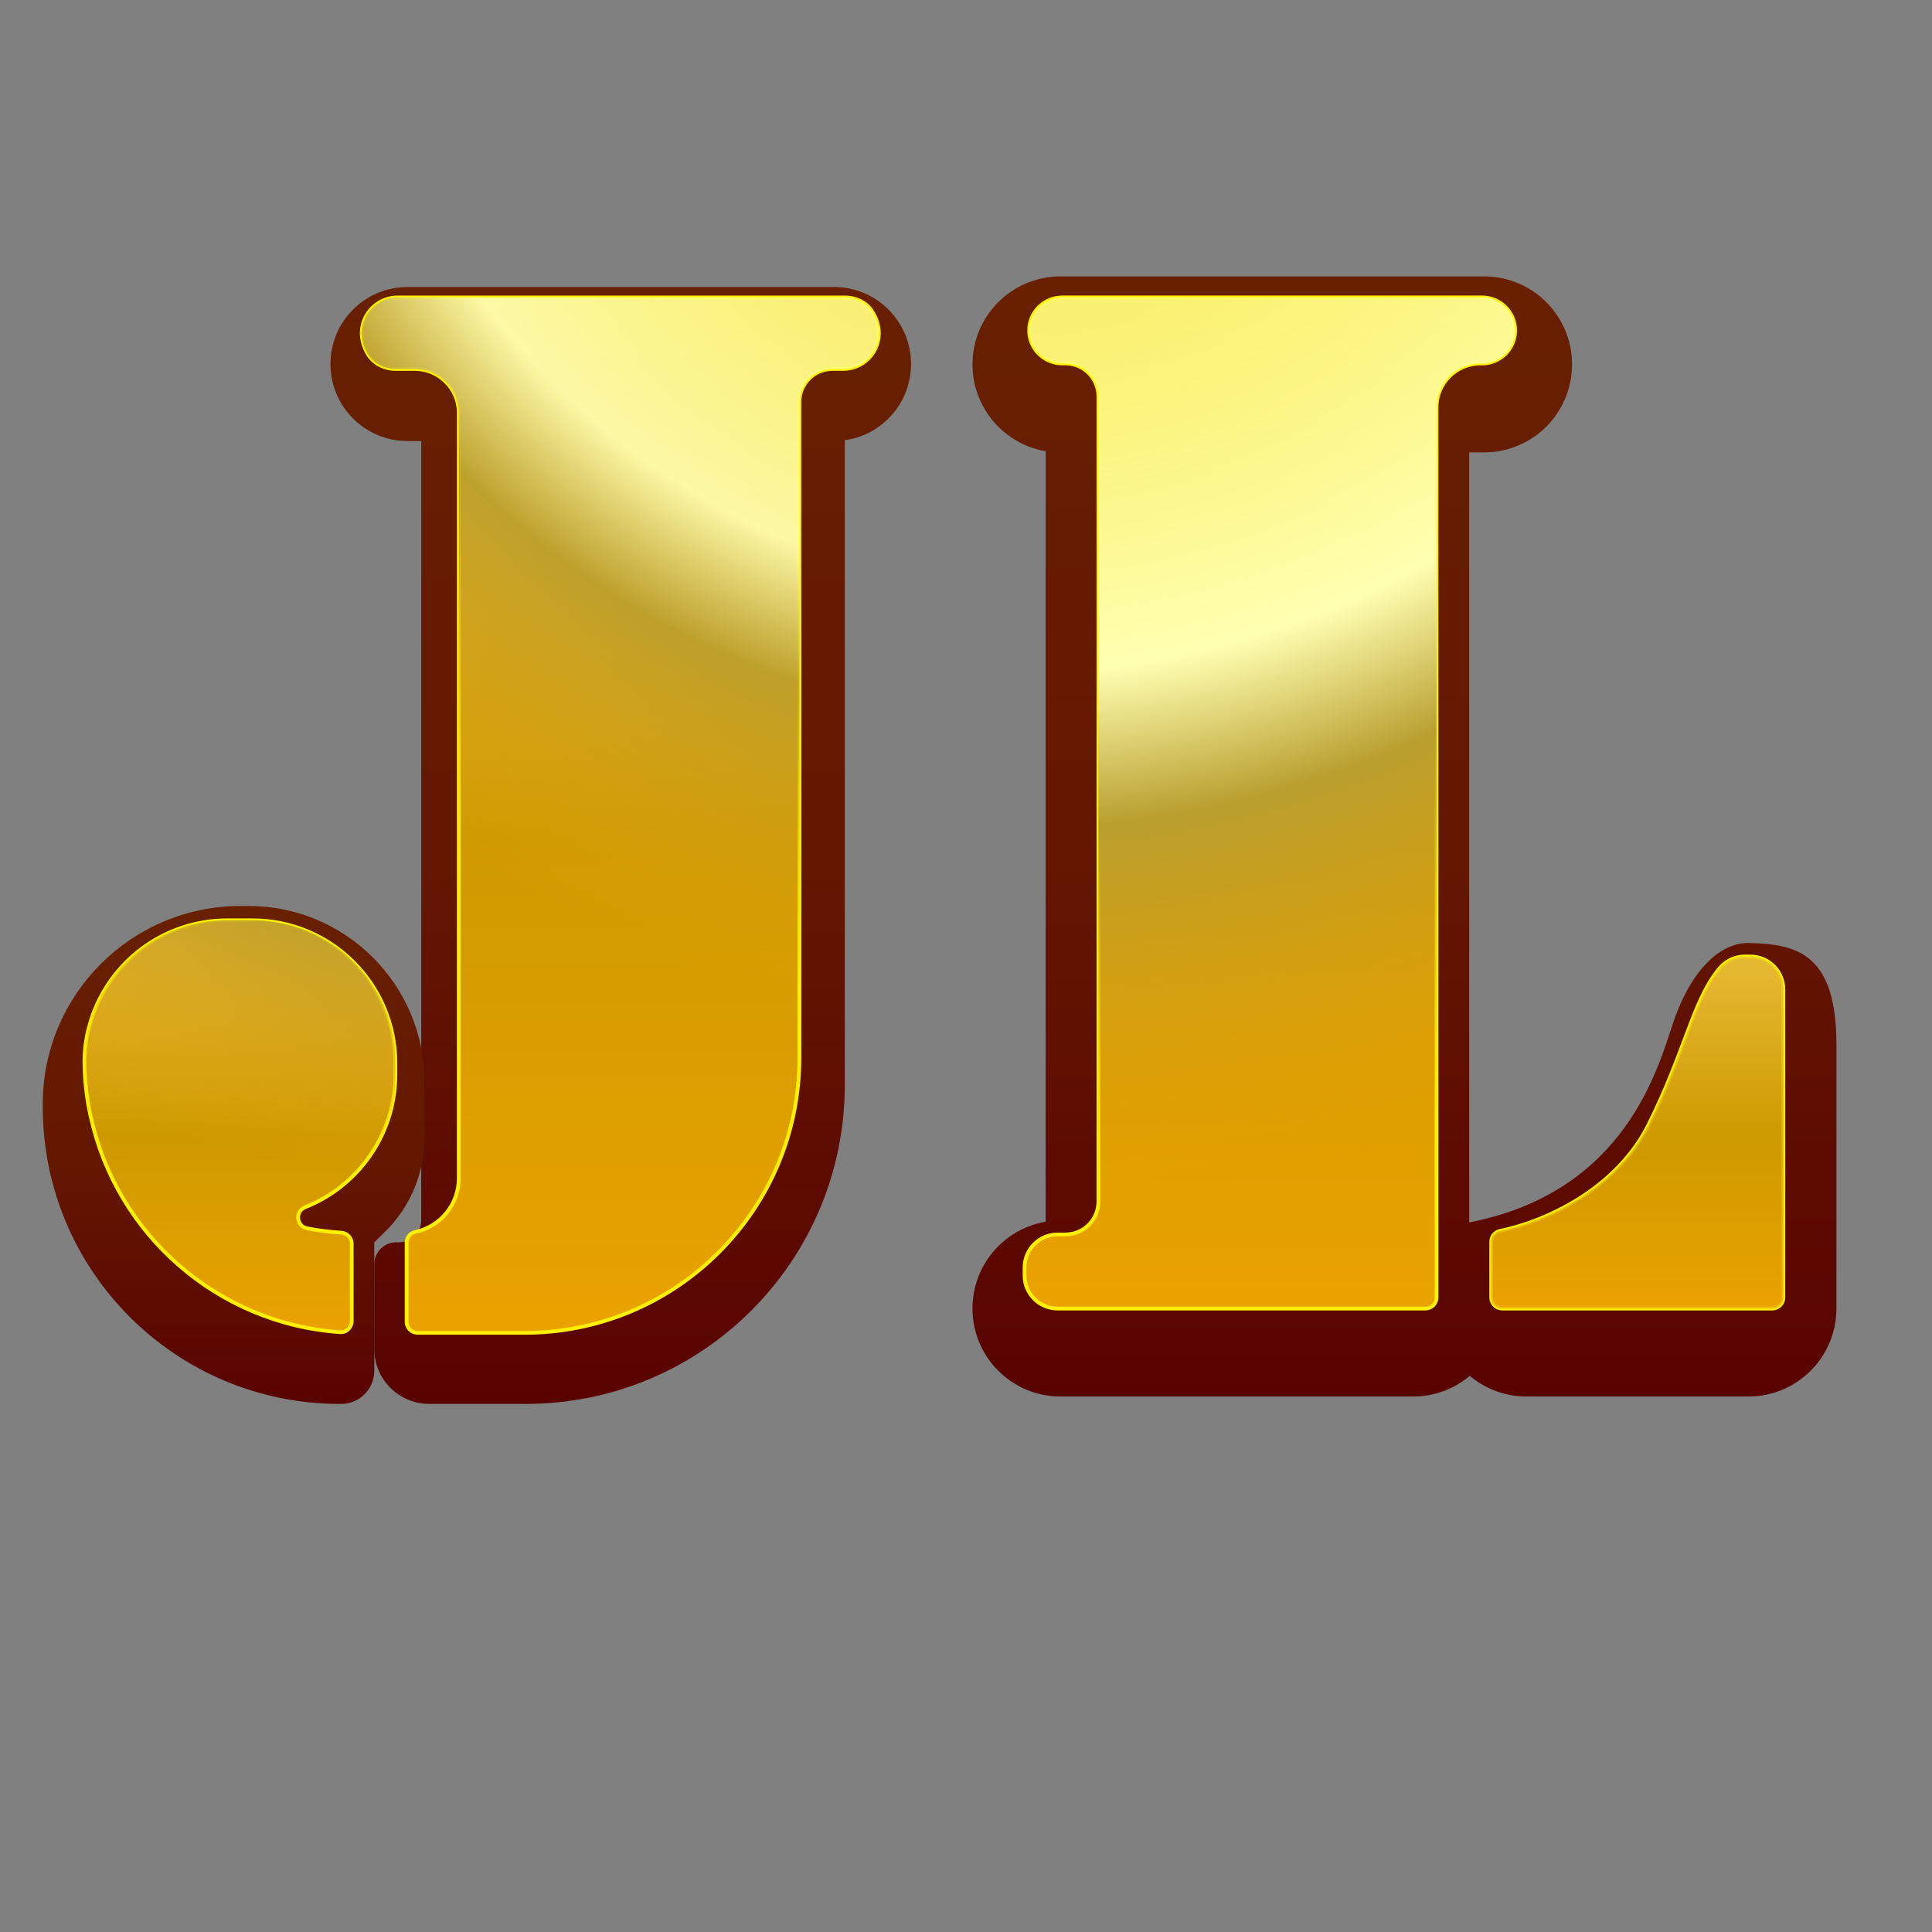
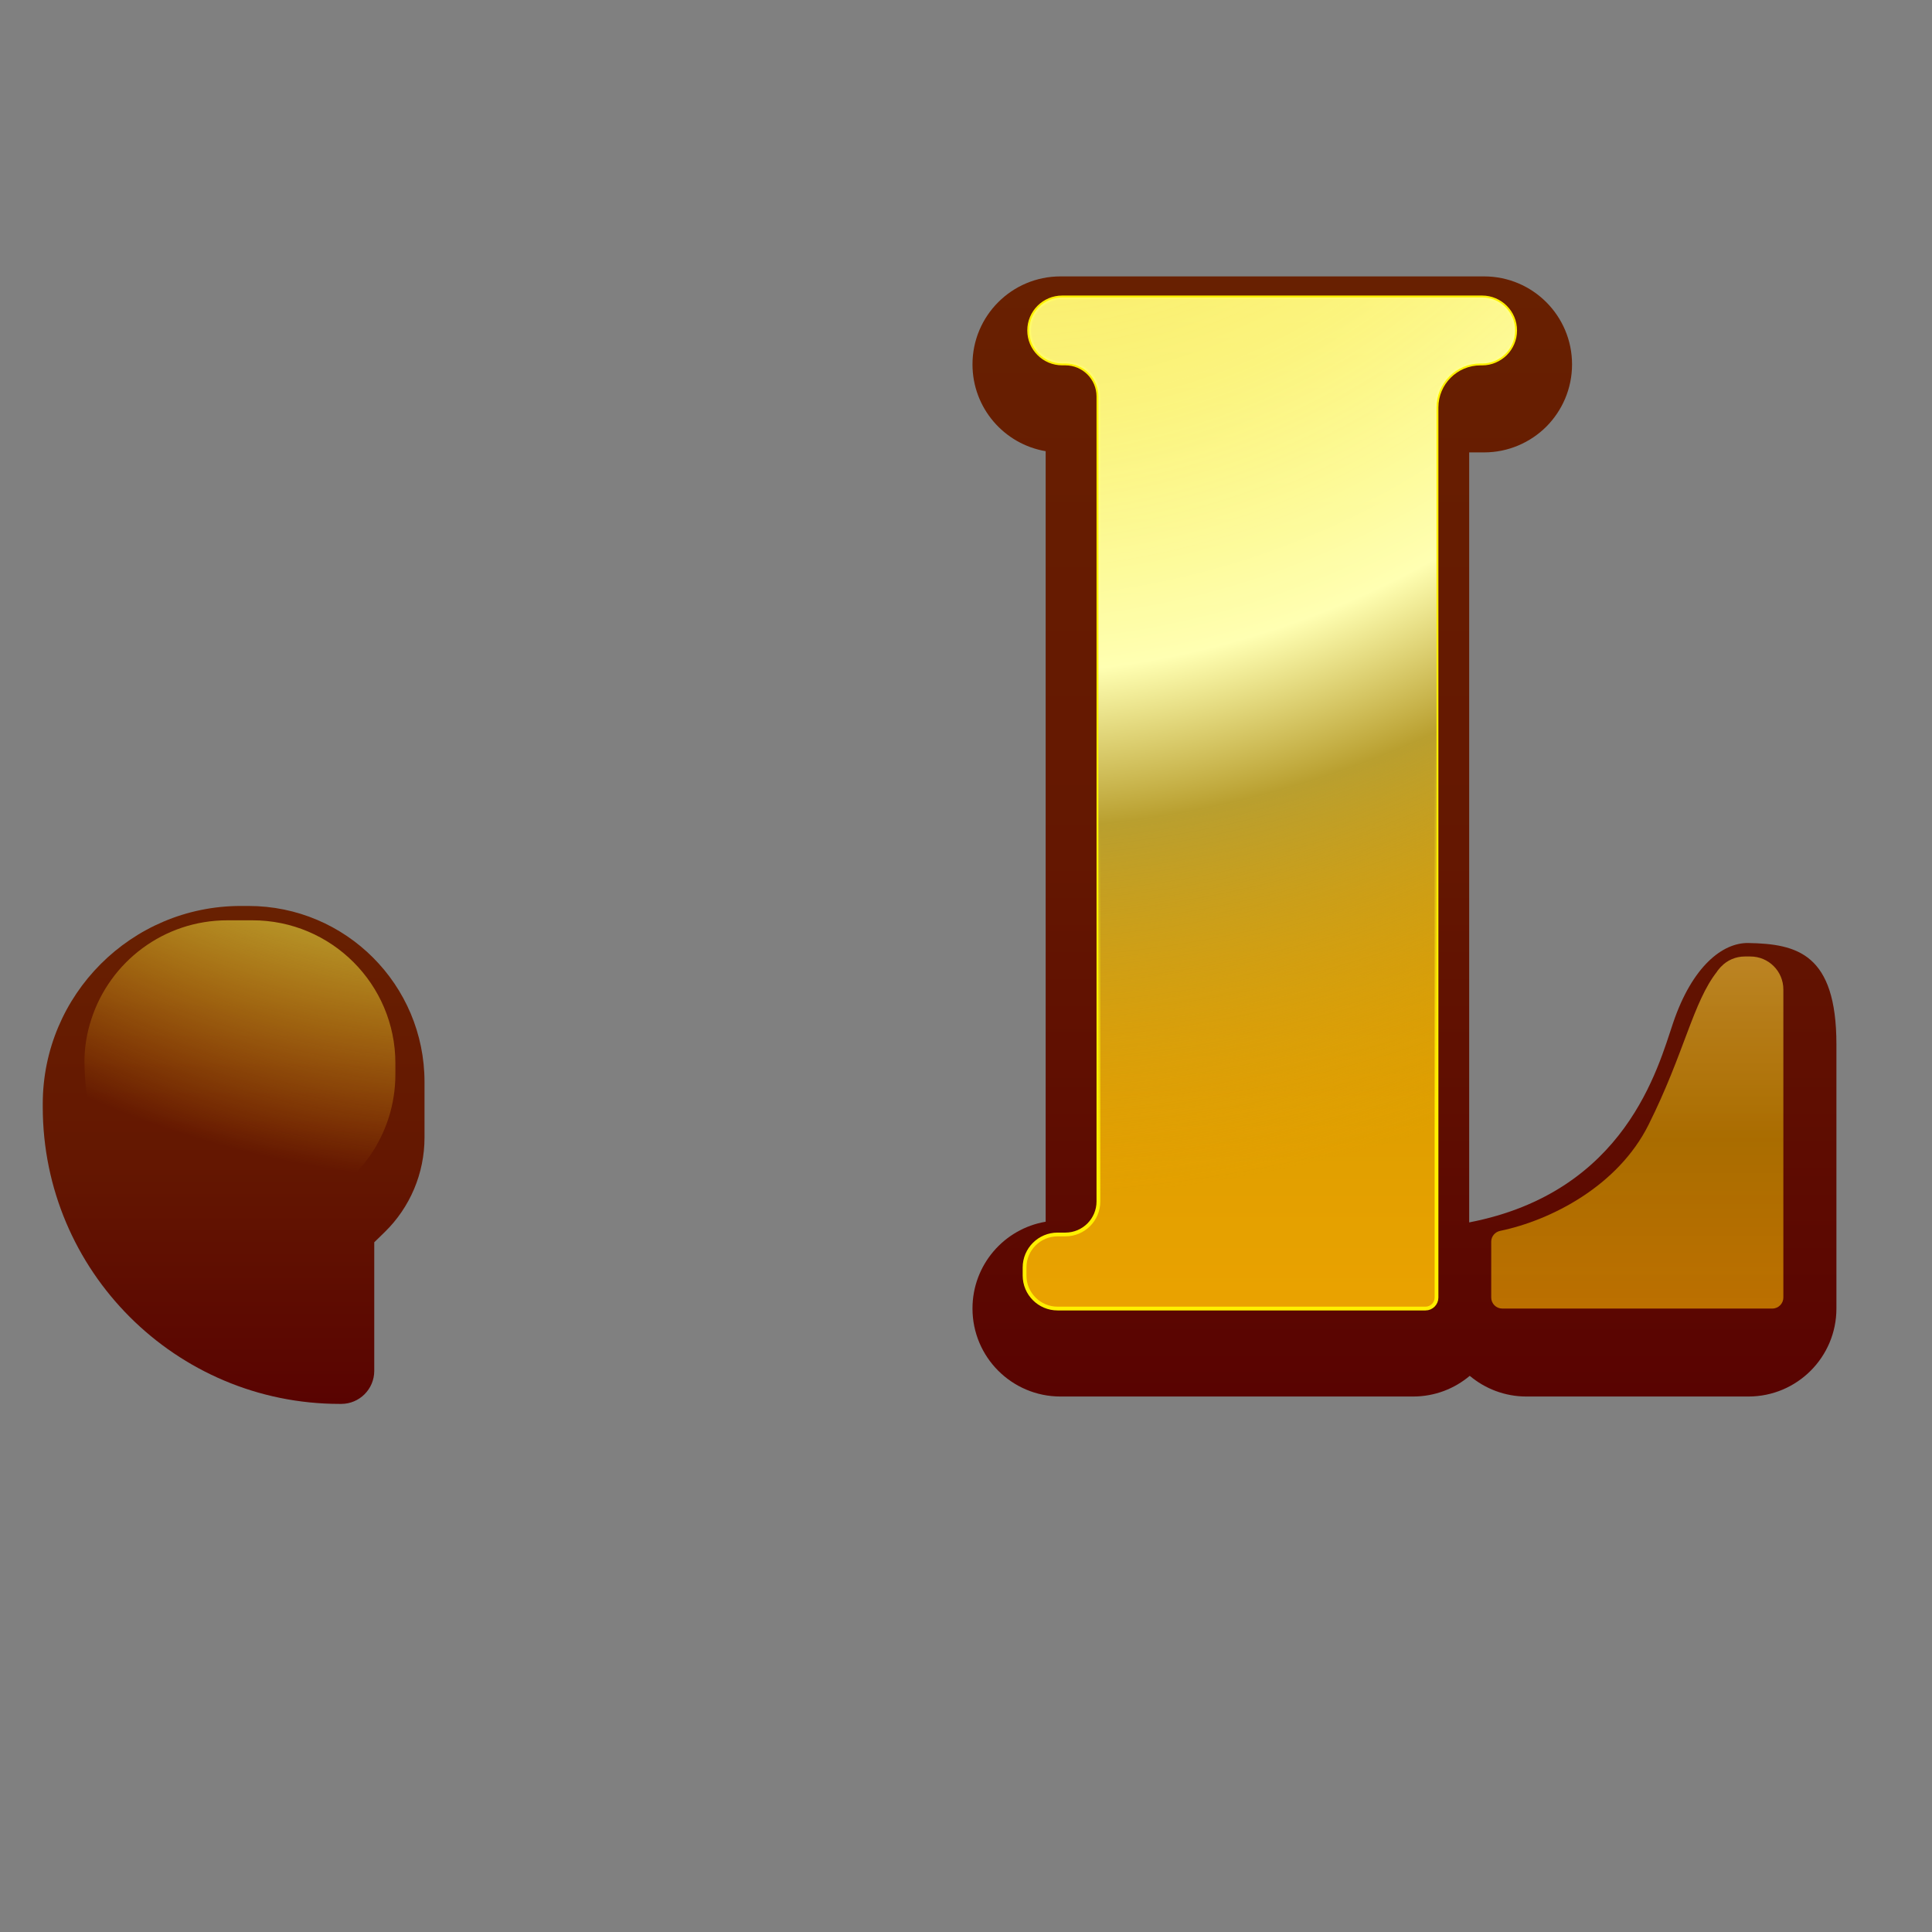
<svg xmlns="http://www.w3.org/2000/svg" version="1.1" id="Layer_2" x="0px" y="0px" width="512px" height="512px" viewBox="0 0 512 512" style="enable-background:new 0 0 512 512;" xml:space="preserve">
  <rect x="0" y="0" width="512" height="512" fill="#808080" stroke="none" />
  <style type="text/css">
	.st0{fill:url(#SVGID_1_);}
	.st1{fill:url(#SVGID_00000024704327123333103270000003624566579626390412_);}
	.st2{fill:url(#SVGID_00000013165770348380466660000017921375621215045506_);}
	.st3{fill:url(#SVGID_00000171681161838544218780000014550865608646286478_);}
	.st4{fill:url(#SVGID_00000183944891371650359820000011075850748301303196_);stroke:#FFF000;stroke-miterlimit:10;}
	.st5{fill:url(#SVGID_00000137117874301888626240000001694711594635071889_);stroke:#FFF000;stroke-miterlimit:10;}
	.st6{fill:url(#SVGID_00000078766729529486913610000001028385141067944848_);}
	.st7{fill:url(#SVGID_00000072254210779384598970000001422560920970541448_);}
	.st8{fill:url(#SVGID_00000069387182826895630340000009599658790602669242_);stroke:#FFF000;stroke-miterlimit:10;}
	.st9{fill:url(#SVGID_00000021084340748911180970000002945211698232727977_);}
	.st10{fill:url(#SVGID_00000008863141136038808480000003441912443579617933_);stroke:#FFF000;stroke-miterlimit:10;}
	.st11{opacity:0.678;fill:url(#SVGID_00000093174555245794803250000015019160589800238250_);}
	.st12{fill:url(#SVGID_00000065033946576523467950000001866321685939121538_);}
	.st13{fill:url(#SVGID_00000007387853761150085480000011746938508527203715_);}
	.st14{fill:url(#SVGID_00000012454291958790861260000012526473880752703874_);}
	.st15{fill:url(#SVGID_00000079480401491098493600000001910950101603066260_);stroke:#FFF000;stroke-miterlimit:10;}
	.st16{fill:url(#SVGID_00000074439104003735325900000006884898785636633510_);stroke:#FFF000;stroke-miterlimit:10;}
	.st17{fill:url(#SVGID_00000097483907105519859730000008181582013704352402_);}
	.st18{fill:url(#SVGID_00000170998758422256025050000004551501998949862832_);}
	.st19{fill:url(#SVGID_00000093145061982446386020000011250726807168315318_);stroke:#FFF000;stroke-miterlimit:10;}
	.st20{fill:url(#SVGID_00000049912027491113532330000010767942166926715304_);}
	.st21{fill:url(#SVGID_00000152243773956733200160000013881013210663714949_);stroke:#FFF000;stroke-miterlimit:10;}
	.st22{opacity:0.678;fill:url(#SVGID_00000150100206492185108310000016896963737213027459_);}
	.st23{fill:none;stroke:#11FF00;stroke-miterlimit:10;}
	.st24{fill:url(#SVGID_00000051343434429752967410000008342946668054627491_);}
	.st25{fill:url(#SVGID_00000024723352935368987420000000927608484494216579_);stroke:#FFF000;stroke-miterlimit:10;}
	.st26{fill:url(#SVGID_00000035531145465761801510000017420236541859920278_);}
	.st27{fill:url(#SVGID_00000047021281384691612300000008829801042924704908_);stroke:#FFF000;stroke-miterlimit:10;}
	.st28{fill:url(#SVGID_00000077324816411785921460000008035320784493604488_);}
</style>
  <g>
    <linearGradient id="SVGID_1_" gradientUnits="userSpaceOnUse" x1="372.189" y1="370.093" x2="372.189" y2="73.232">
      <stop offset="0" style="stop-color:#590301" />
      <stop offset="0.481" style="stop-color:#641701" />
      <stop offset="1" style="stop-color:#682001" />
    </linearGradient>
    <path class="st0" d="M486.67,276.8v69.97c0,12.89-10.44,23.32-23.32,23.32h-58.86c-5.69,0-10.93-2.07-14.99-5.48   c-4.05,3.41-9.27,5.48-14.99,5.48h-93.47c-12.89,0-23.32-10.44-23.32-23.32c0-11.55,8.37-21.14,19.39-23v-204.2   c-11.02-1.87-19.39-11.46-19.39-23c0-12.89,10.44-23.32,23.32-23.32h112.25c12.89,0,23.32,10.44,23.32,23.32   c0,6.44-2.62,12.27-6.82,16.5c-4.23,4.2-10.06,6.82-16.5,6.82h-3.94v204.06c41.55-8.05,50.04-41.09,54.08-52.98   c5.05-14.84,13.05-21.19,19.91-21.06C476.23,250.14,486.67,252.72,486.67,276.8z" />
    <linearGradient id="SVGID_00000052815968226387286450000008376179290348635835_" gradientUnits="userSpaceOnUse" x1="164.5" y1="372.046" x2="164.5" y2="76.06">
      <stop offset="0" style="stop-color:#590301" />
      <stop offset="0.481" style="stop-color:#641701" />
      <stop offset="1" style="stop-color:#682001" />
    </linearGradient>
-     <path style="fill:url(#SVGID_00000052815968226387286450000008376179290348635835_);" d="M241.43,96.47   c0,5.63-2.27,10.76-5.98,14.43c-3.06,3.06-7.08,5.16-11.57,5.74V287.5c0,46.71-37.84,84.55-84.55,84.55h-25.57   c-8.05,0-14.58-6.53-14.58-14.58v-22.42c0-3.21,2.62-5.83,5.83-5.83h0.79c3.21,0,5.83-2.62,5.83-5.83V116.88h-3.64   c-11.28,0-20.41-9.13-20.41-20.41s9.13-20.41,20.41-20.41h113.04C232.3,76.06,241.43,85.19,241.43,96.47z" />
    <linearGradient id="SVGID_00000058575615099710538240000010079478685150107050_" gradientUnits="userSpaceOnUse" x1="61.917" y1="372.046" x2="61.917" y2="240.089">
      <stop offset="0" style="stop-color:#590301" />
      <stop offset="0.481" style="stop-color:#641701" />
      <stop offset="1" style="stop-color:#682001" />
    </linearGradient>
    <path style="fill:url(#SVGID_00000058575615099710538240000010079478685150107050_);" d="M112.5,286.74v14.74   c0,9.43-3.81,18.47-10.56,25.05l-2.76,2.69v34.08c0,4.83-3.92,8.75-8.75,8.75h-0.38c-43.47,0-78.72-35.22-78.72-78.72v-0.76   c0-28.98,23.5-52.48,52.48-52.48h2.04C91.63,240.09,112.5,260.99,112.5,286.74z" />
    <linearGradient id="SVGID_00000139286452969830587850000016292664918165450924_" gradientUnits="userSpaceOnUse" x1="63.579" y1="353.041" x2="63.579" y2="243.879">
      <stop offset="0" style="stop-color:#EAA200" />
      <stop offset="0.481" style="stop-color:#CE9A00" />
      <stop offset="1" style="stop-color:#E6BA34" />
    </linearGradient>
-     <path style="fill:url(#SVGID_00000139286452969830587850000016292664918165450924_);stroke:#FFF000;stroke-miterlimit:10;" d="   M104.78,281.78v2.92c0,16.01-9.91,29.68-23.91,35.22c-2.74,1.11-2.36,5.04,0.52,5.6c2.96,0.58,5.95,0.96,9.01,1.14   c1.56,0.09,2.8,1.35,2.8,2.91l0,20.55c0,1.67-1.4,3.04-3.07,2.92c-32.58-2.26-59.27-25.96-66.06-57.05   c-0.03-0.06-0.06-0.12-0.06-0.17c-1.05-4.72-1.6-9.65-1.63-14.67c0.03-3.82,0.67-7.52,1.81-10.99   c4.9-15.25,19.18-26.27,36.07-26.27h6.62C87.81,243.88,104.78,260.85,104.78,281.78z" />
    <linearGradient id="SVGID_00000170974697676077172090000012893627769583562943_" gradientUnits="userSpaceOnUse" x1="164.398" y1="353.212" x2="164.398" y2="78.83">
      <stop offset="0" style="stop-color:#EAA200" />
      <stop offset="0.481" style="stop-color:#CE9A00" />
      <stop offset="1" style="stop-color:#E6BA34" />
    </linearGradient>
-     <path style="fill:url(#SVGID_00000170974697676077172090000012893627769583562943_);stroke:#FFF000;stroke-miterlimit:10;" d="   M230.14,95.01c-1.72,1.72-4.11,2.77-6.71,2.77h-2.83c-4.83,0-8.75,3.92-8.75,8.75v173.8c0,40.23-32.62,72.89-72.89,72.89h-28.28   c-1.61,0-2.92-1.31-2.92-2.92l0-20.99c0-1.37,0.96-2.55,2.3-2.83c6.58-1.38,11.52-7.24,11.52-14.23V109.44   c0-6.44-5.22-11.66-11.66-11.66h-5.1c-3.03,0-5.95-1.52-7.43-4.11c-4.23-7.32,1.02-14.84,7.96-14.84l118.63,0   c2.74,0,5.44,1.21,6.99,3.48C234.11,86.92,233.15,92,230.14,95.01z" />
    <radialGradient id="SVGID_00000021110397805458919800000016014500507246417336_" cx="172.989" cy="162.72" r="119.753" gradientTransform="matrix(2.202 0 0 2.204 -252.039 -309.525)" gradientUnits="userSpaceOnUse">
      <stop offset="0" style="stop-color:#FFFD6F" />
      <stop offset="0.19" style="stop-color:#FFFD72" />
      <stop offset="0.33" style="stop-color:#FFFD7B" />
      <stop offset="0.454" style="stop-color:#FFFE8B" />
      <stop offset="0.568" style="stop-color:#FFFFA2" />
      <stop offset="0.632" style="stop-color:#FFFFB2" />
      <stop offset="0.741" style="stop-color:#B99F2F" />
      <stop offset="1" style="stop-color:#EAA30B;stop-opacity:0" />
    </radialGradient>
    <path style="fill:url(#SVGID_00000021110397805458919800000016014500507246417336_);" d="M104.78,281.78v2.92   c0,16.01-9.91,29.68-23.91,35.22c-2.74,1.11-2.36,5.04,0.52,5.6c2.96,0.58,5.95,0.96,9.01,1.14c1.56,0.09,2.8,1.35,2.8,2.91   l0,20.55c0,1.67-1.4,3.04-3.07,2.92c-32.58-2.26-59.27-25.96-66.06-57.05c-0.03-0.06-0.06-0.12-0.06-0.17   c-1.05-4.72-1.6-9.65-1.63-14.67c0.03-3.82,0.67-7.52,1.81-10.99c4.9-15.25,19.18-26.27,36.07-26.27h6.62   C87.81,243.88,104.78,260.85,104.78,281.78z" />
    <radialGradient id="SVGID_00000169530187435414280510000003423198343613643172_" cx="245.028" cy="122.409" r="143.065" gradientTransform="matrix(2.202 0 0 2.202 -252.039 -309.048)" gradientUnits="userSpaceOnUse">
      <stop offset="0" style="stop-color:#FFFD6F;stop-opacity:0.529" />
      <stop offset="0.19" style="stop-color:#FFFD72;stop-opacity:0.644" />
      <stop offset="0.33" style="stop-color:#FFFD7B;stop-opacity:0.728" />
      <stop offset="0.454" style="stop-color:#FFFE8B;stop-opacity:0.803" />
      <stop offset="0.568" style="stop-color:#FFFFA2;stop-opacity:0.871" />
      <stop offset="0.632" style="stop-color:#FFFFB2;stop-opacity:0.91" />
      <stop offset="0.741" style="stop-color:#B99F2F;stop-opacity:0.859" />
      <stop offset="1" style="stop-color:#EAA30B;stop-opacity:0" />
    </radialGradient>
-     <path style="fill:url(#SVGID_00000169530187435414280510000003423198343613643172_);" d="M230.14,95.01   c-1.72,1.72-4.11,2.77-6.71,2.77h-2.83c-4.83,0-8.75,3.92-8.75,8.75v173.8c0,40.23-32.62,72.89-72.89,72.89h-28.28   c-1.61,0-2.92-1.31-2.92-2.92l0-20.99c0-1.37,0.96-2.55,2.3-2.83c6.58-1.38,11.52-7.24,11.52-14.23V109.44   c0-6.44-5.22-11.66-11.66-11.66h-5.1c-3.03,0-5.95-1.52-7.43-4.11c-4.23-7.32,1.02-14.84,7.96-14.84l118.63,0   c2.74,0,5.44,1.21,6.99,3.48C234.11,86.92,233.15,92,230.14,95.01z" />
    <linearGradient id="SVGID_00000075882270070964040140000002037955654492535196_" gradientUnits="userSpaceOnUse" x1="336.532" y1="346.769" x2="336.532" y2="78.83">
      <stop offset="0" style="stop-color:#EAA200" />
      <stop offset="0.481" style="stop-color:#CE9A00" />
      <stop offset="1" style="stop-color:#E6BA34" />
    </linearGradient>
    <path style="fill:url(#SVGID_00000075882270070964040140000002037955654492535196_);stroke:#FFF000;stroke-miterlimit:10;" d="   M398.97,93.76c-1.6,1.57-3.76,2.57-6.18,2.57h-0.44c-6.44,0-11.66,5.22-11.66,11.66v235.87c0,1.61-1.31,2.92-2.92,2.92h-97.5   c-4.83,0-8.75-3.92-8.75-8.75v-2.13c0-4.83,3.92-8.75,8.75-8.75h2.07c4.83,0,8.75-3.92,8.75-8.75V105.07   c0-4.83-3.92-8.75-8.75-8.75h-0.85c-4.81,0-8.75-3.91-8.75-8.75c0-4.84,3.94-8.75,8.75-8.75h111.29c4.81,0,8.75,3.91,8.75,8.75   C401.53,90,400.54,92.18,398.97,93.76z" />
    <radialGradient id="SVGID_00000178194229306451145080000001293911860608654266_" cx="234.043" cy="113.007" r="171.622" gradientTransform="matrix(2.202 0 0 2.202 -252.039 -309.048)" gradientUnits="userSpaceOnUse">
      <stop offset="0" style="stop-color:#FFFD6F;stop-opacity:0.502" />
      <stop offset="0.19" style="stop-color:#FFFD72;stop-opacity:0.651" />
      <stop offset="0.33" style="stop-color:#FFFD7B;stop-opacity:0.762" />
      <stop offset="0.454" style="stop-color:#FFFE8B;stop-opacity:0.86" />
      <stop offset="0.568" style="stop-color:#FFFFA2;stop-opacity:0.95" />
      <stop offset="0.632" style="stop-color:#FFFFB2" />
      <stop offset="0.741" style="stop-color:#B99F2F" />
      <stop offset="1" style="stop-color:#EAA30B;stop-opacity:0" />
    </radialGradient>
    <path style="fill:url(#SVGID_00000178194229306451145080000001293911860608654266_);" d="M398.97,93.76   c-1.6,1.57-3.76,2.57-6.18,2.57h-0.44c-6.44,0-11.66,5.22-11.66,11.66v235.87c0,1.61-1.31,2.92-2.92,2.92h-97.5   c-4.83,0-8.75-3.92-8.75-8.75v-2.13c0-4.83,3.92-8.75,8.75-8.75h2.07c4.83,0,8.75-3.92,8.75-8.75V105.07   c0-4.83-3.92-8.75-8.75-8.75h-0.85c-4.81,0-8.75-3.91-8.75-8.75c0-4.84,3.94-8.75,8.75-8.75h111.29c4.81,0,8.75,3.91,8.75,8.75   C401.53,90,400.54,92.18,398.97,93.76z" />
    <linearGradient id="SVGID_00000003784988745972075370000006410297601267259521_" gradientUnits="userSpaceOnUse" x1="433.911" y1="346.769" x2="433.911" y2="253.471">
      <stop offset="0" style="stop-color:#EAA200" />
      <stop offset="0.481" style="stop-color:#CE9A00" />
      <stop offset="1" style="stop-color:#E6BA34" />
    </linearGradient>
-     <path style="fill:url(#SVGID_00000003784988745972075370000006410297601267259521_);stroke:#FFF000;stroke-miterlimit:10;" d="   M472.61,262.22v81.64c0,1.6-1.31,2.92-2.92,2.92h-71.58c-1.61,0-2.92-1.31-2.92-2.92v-14.81c0-1.4,1-2.57,2.38-2.86   c13.42-2.79,31.2-11.86,39.31-28.11c9.53-19.07,11.78-32.54,18.19-40.64c-0.03-0.03,0-0.09,0.06-0.12   c0.23-0.32,0.52-0.64,0.79-0.96c0.09-0.09,0.15-0.17,0.23-0.23c1.55-1.63,3.79-2.65,6.24-2.65h1.46   C468.7,253.47,472.61,257.39,472.61,262.22z" />
    <linearGradient id="SVGID_00000052106095439620378050000010631654629139999141_" gradientUnits="userSpaceOnUse" x1="433.911" y1="346.769" x2="433.911" y2="253.471">
      <stop offset="0" style="stop-color:#EAA200" />
      <stop offset="0.481" style="stop-color:#CE9A00" />
      <stop offset="1" style="stop-color:#E6BA34" />
    </linearGradient>
    <path style="opacity:0.678;fill:url(#SVGID_00000052106095439620378050000010631654629139999141_);" d="M472.61,262.22v81.64   c0,1.6-1.31,2.92-2.92,2.92h-71.58c-1.61,0-2.92-1.31-2.92-2.92v-14.81c0-1.4,1-2.57,2.38-2.86c13.42-2.79,31.2-11.86,39.31-28.11   c9.53-19.07,11.78-32.54,18.19-40.64c-0.03-0.03,0-0.09,0.06-0.12c0.23-0.32,0.52-0.64,0.79-0.96c0.09-0.09,0.15-0.17,0.23-0.23   c1.55-1.63,3.79-2.65,6.24-2.65h1.46C468.7,253.47,472.61,257.39,472.61,262.22z" />
  </g>
</svg>